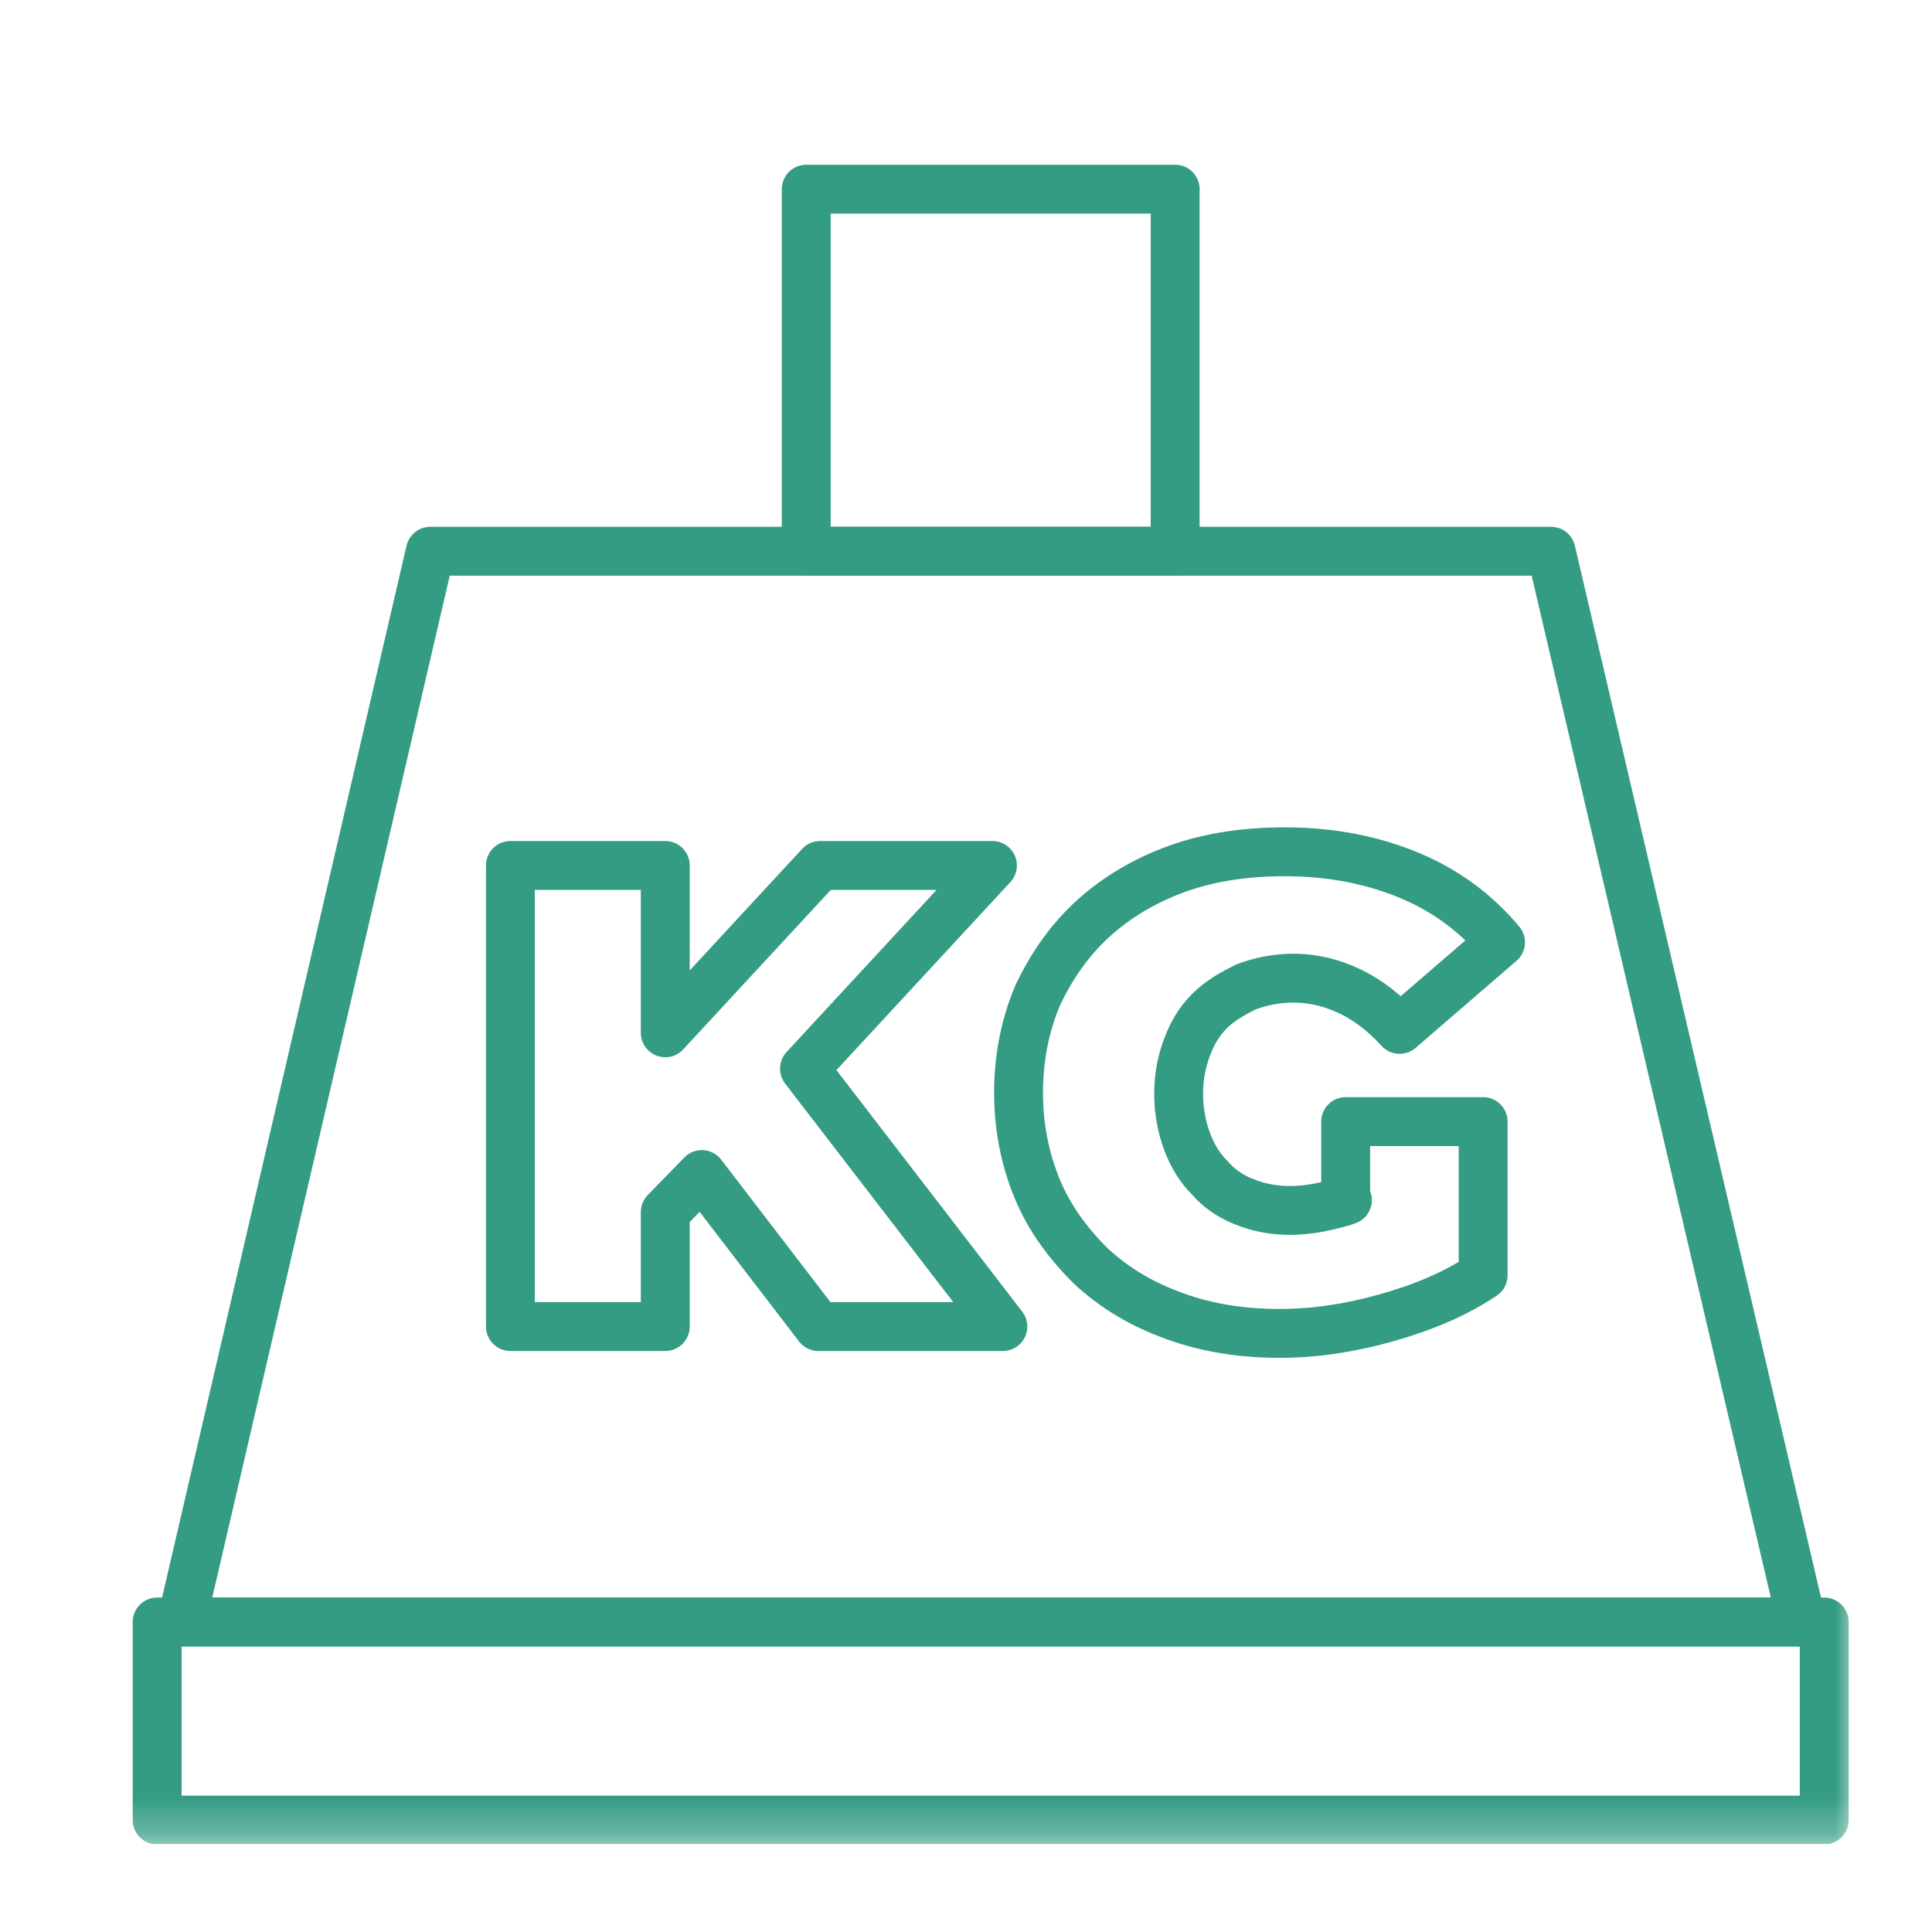
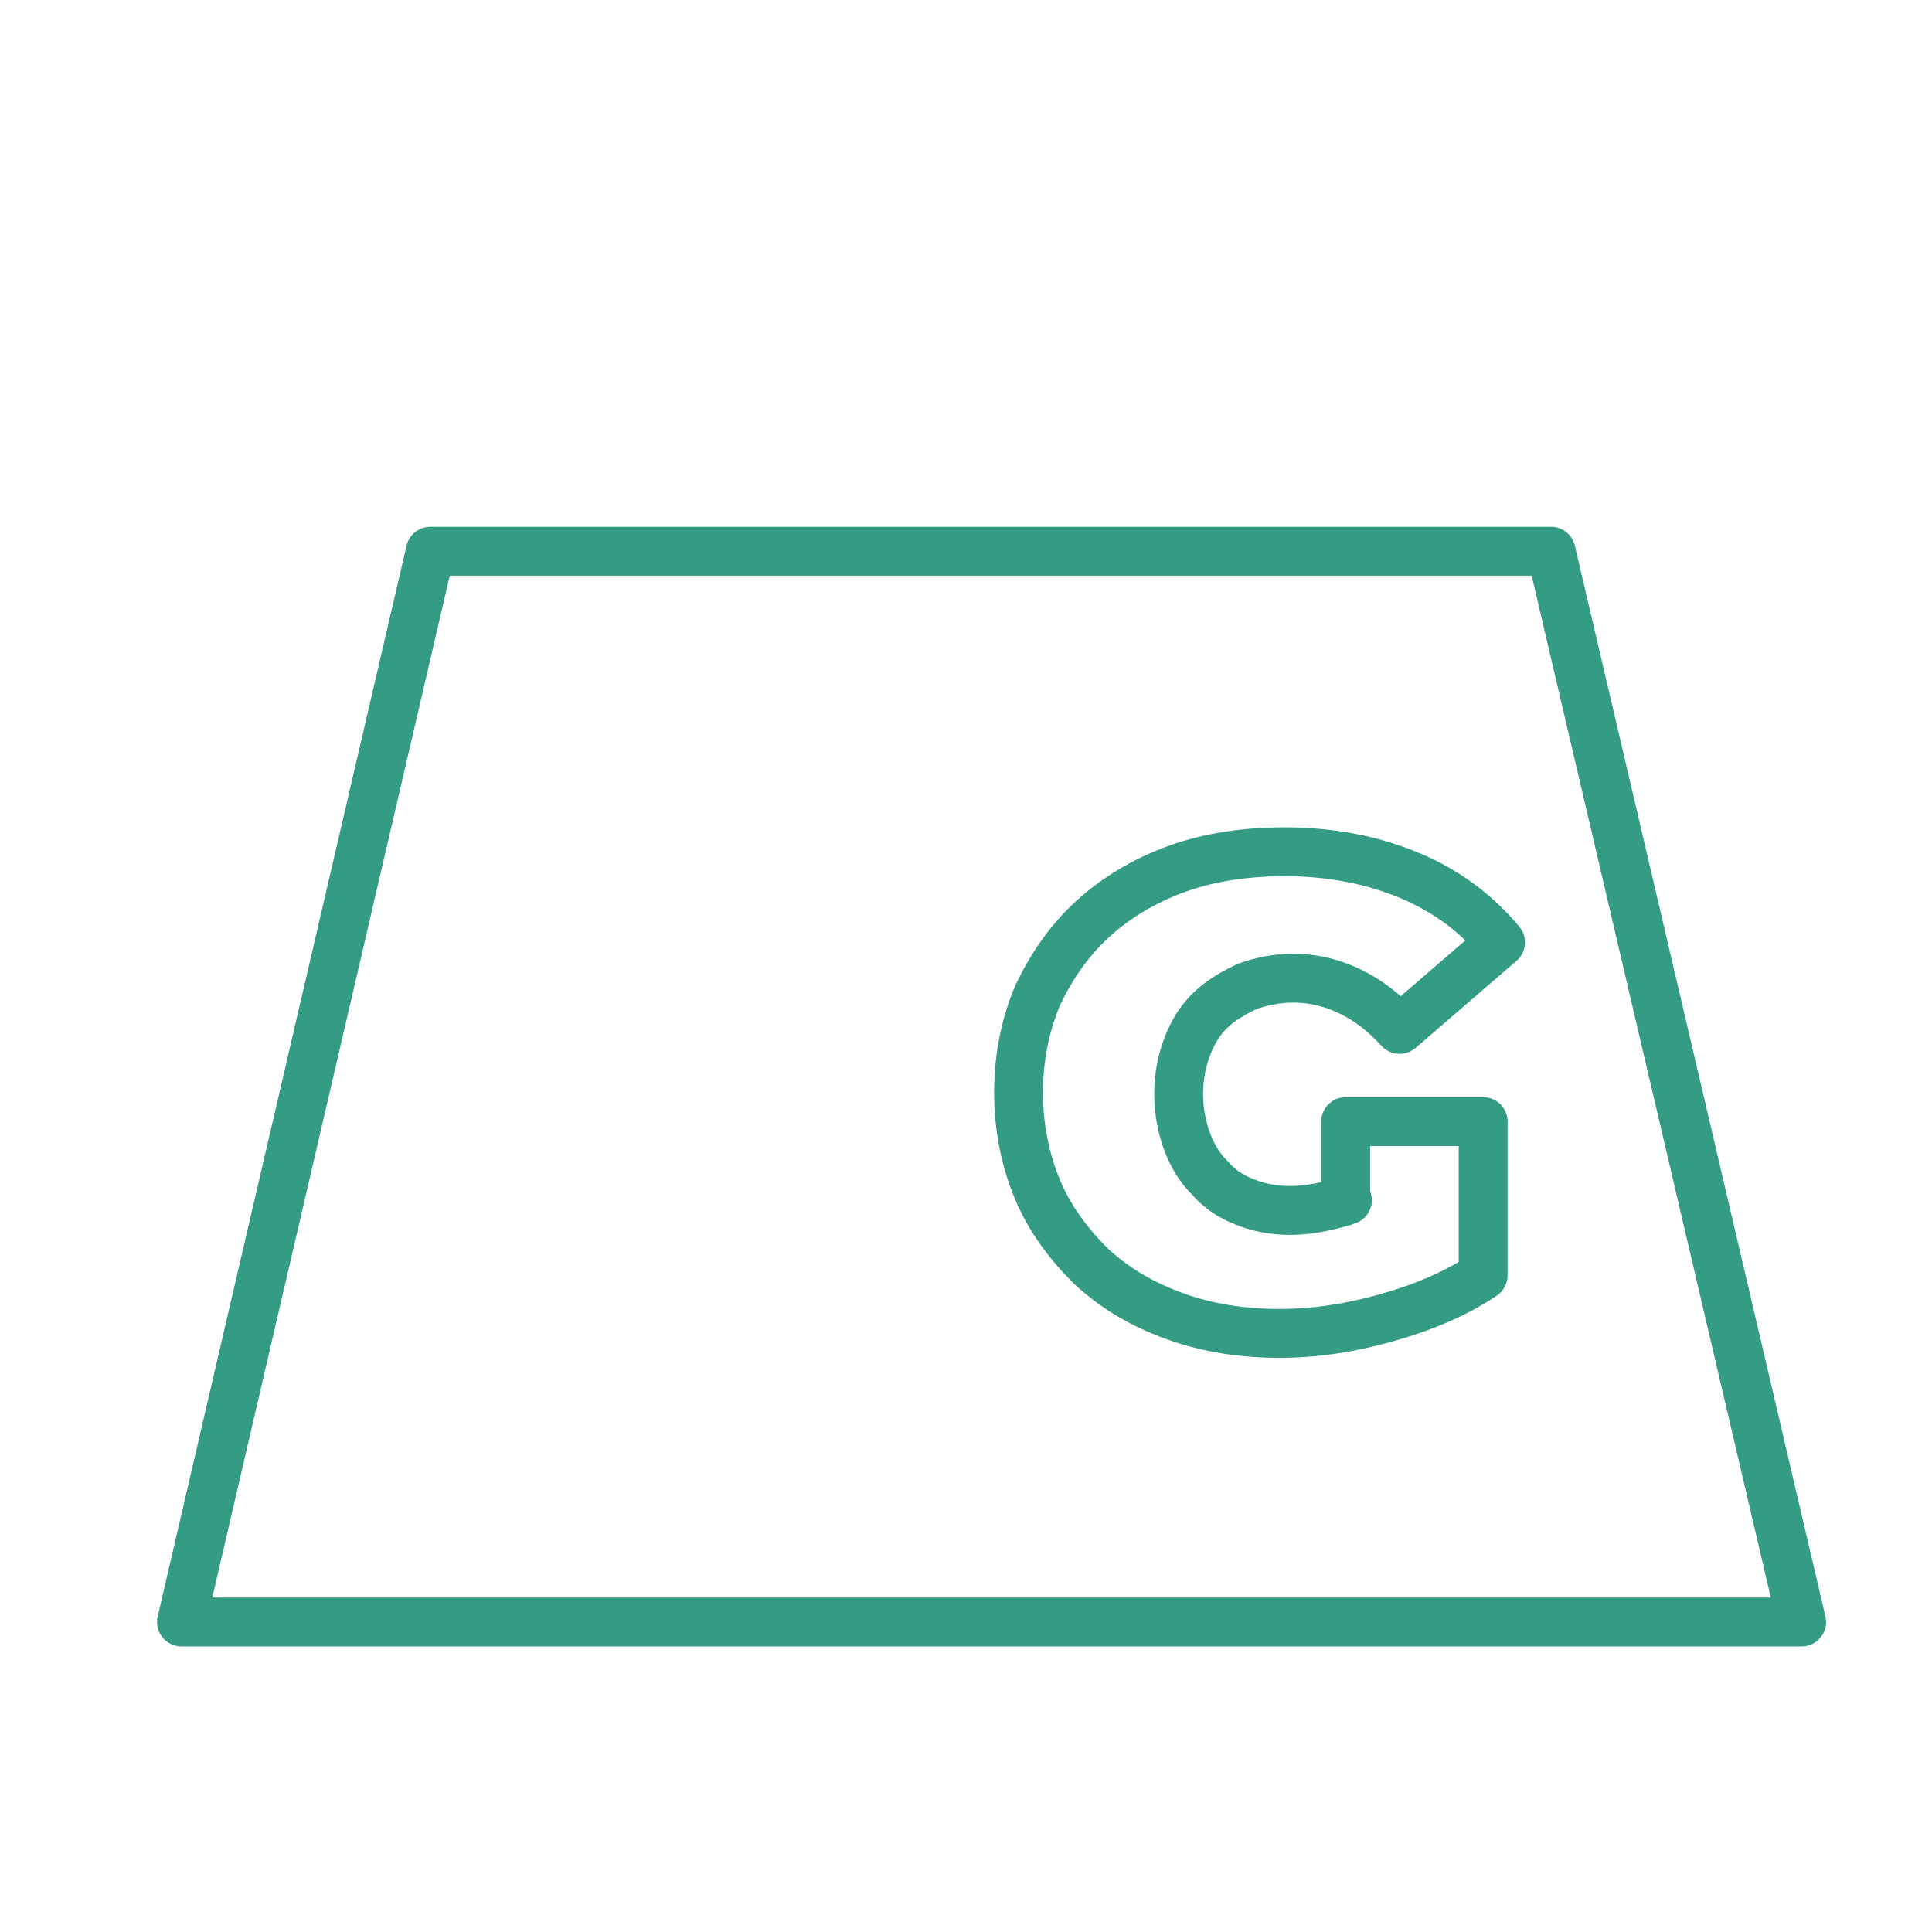
<svg xmlns="http://www.w3.org/2000/svg" width="50" height="50" viewBox="0 0 50 50" fill="none">
  <g clip-path="url(#clip0_7_231)">
    <mask id="mask0_7_231" style="mask-type:luminance" maskUnits="userSpaceOnUse" x="2" y="3" width="46" height="45">
      <path d="M48 3H2V47.722H48V3Z" fill="white" />
    </mask>
    <g mask="url(#mask0_7_231)">
      <path d="M40.141 14.266L46.626 41.977H4.697L11.137 14.266H40.141Z" stroke="#339C83" stroke-width="1.265" stroke-miterlimit="10" stroke-linejoin="round" />
-       <path d="M20.865 4.896H30.413V14.266H20.865V4.896Z" stroke="#339C83" stroke-width="1.265" stroke-miterlimit="10" stroke-linejoin="round" />
-       <path d="M25.684 22.398H21.225L17.217 26.729V22.398H13.209V34.331H17.217V31.369L18.163 30.397L21.18 34.331H25.954L20.82 27.657L25.684 22.398Z" stroke="#339C83" stroke-width="1.265" stroke-miterlimit="10" stroke-linejoin="round" />
      <path d="M34.871 31.06C34.826 31.06 34.781 31.105 34.736 31.105C34.286 31.237 33.836 31.326 33.385 31.326C32.935 31.326 32.529 31.237 32.214 31.105C31.854 30.972 31.539 30.751 31.314 30.486C31.043 30.221 30.863 29.911 30.728 29.558C30.593 29.204 30.503 28.762 30.503 28.32C30.503 27.834 30.593 27.436 30.728 27.083C30.863 26.729 31.043 26.42 31.314 26.155C31.584 25.89 31.899 25.713 32.259 25.536C32.62 25.403 33.025 25.315 33.475 25.315C34.016 25.315 34.511 25.448 34.961 25.669C35.412 25.89 35.817 26.199 36.222 26.641L38.834 24.387C38.204 23.636 37.438 23.061 36.493 22.663C35.547 22.265 34.466 22.044 33.25 22.044C32.259 22.044 31.314 22.177 30.458 22.486C29.602 22.796 28.881 23.238 28.296 23.768C27.665 24.343 27.215 25.006 26.855 25.757C26.54 26.508 26.36 27.348 26.36 28.276C26.36 29.204 26.54 30.044 26.855 30.795C27.17 31.547 27.665 32.209 28.251 32.784C28.881 33.359 29.557 33.756 30.413 34.066C31.268 34.375 32.169 34.508 33.115 34.508C34.016 34.508 34.916 34.375 35.862 34.11C36.808 33.845 37.663 33.491 38.384 33.005V29.027H34.826V31.06H34.871Z" stroke="#339C83" stroke-width="1.265" stroke-miterlimit="10" stroke-linejoin="round" />
-       <path d="M4.067 41.977H47.211V47.103H4.067V41.977Z" stroke="#339C83" stroke-width="1.265" stroke-miterlimit="10" stroke-linejoin="round" />
    </g>
  </g>
  <defs>
    <clipPath id="clip0_7_231">
      <rect width="46" height="44.722" fill="white" transform="translate(2 3)" />
    </clipPath>
  </defs>
</svg>